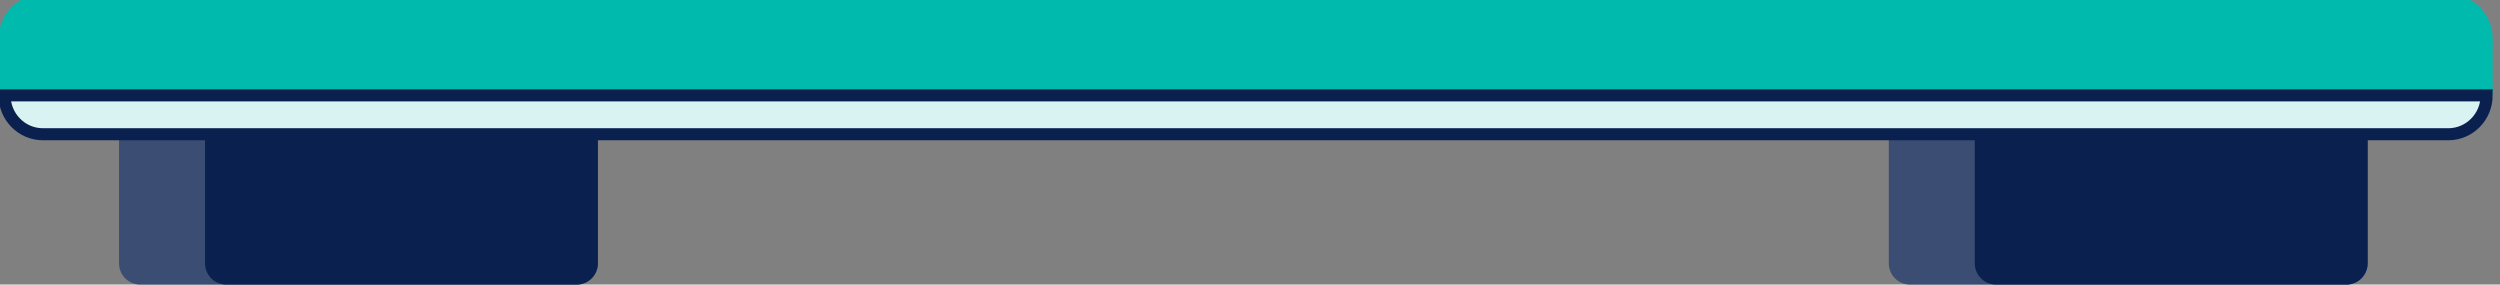
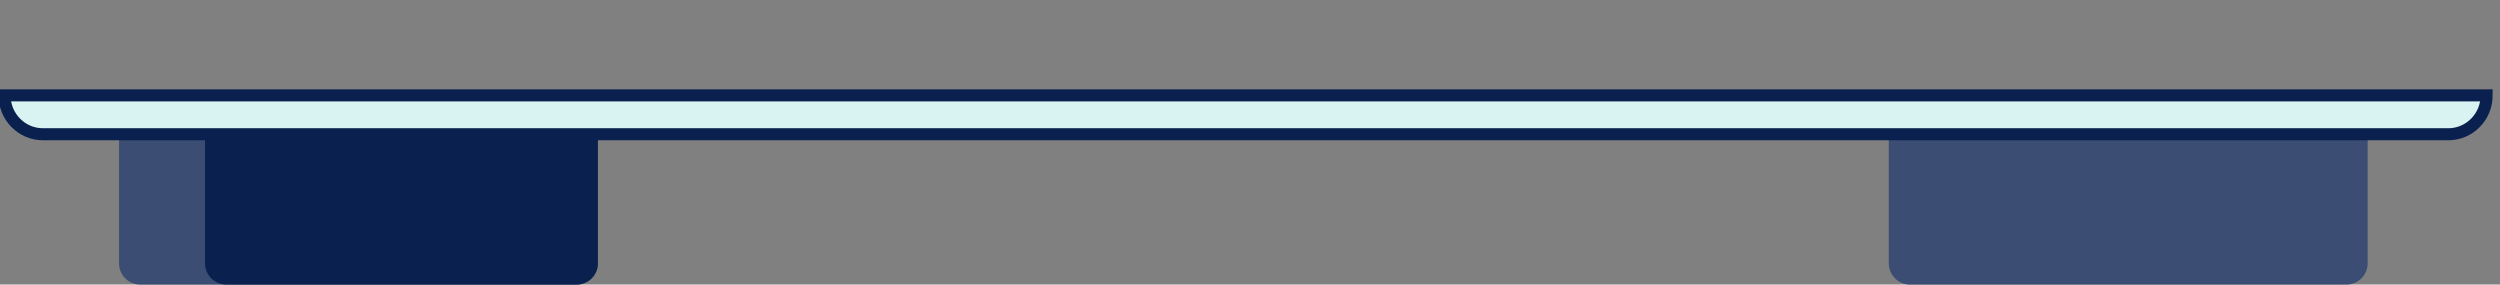
<svg xmlns="http://www.w3.org/2000/svg" width="413" height="47" viewBox="0 0 413 47" fill="none">
  <rect x="0" y="0" width="413" height="47" fill="#808080" stroke="none" />
  <g clip-path="url(#clip0_10_1643)">
    <path d="M95.278 18.968H23.159C21.229 18.968 19.664 20.541 19.664 22.482V43.494C19.664 45.434 21.229 47.008 23.159 47.008H95.278C97.208 47.008 98.773 45.434 98.773 43.494V22.482C98.773 20.541 97.208 18.968 95.278 18.968Z" fill="#3B4D72" />
    <path d="M95.278 18.968H37.363C35.433 18.968 33.868 20.541 33.868 22.482V43.494C33.868 45.434 35.433 47.008 37.363 47.008H95.278C97.208 47.008 98.773 45.434 98.773 43.494V22.482C98.773 20.541 97.208 18.968 95.278 18.968Z" fill="#0A214F" />
    <path d="M387.642 18.968H315.523C313.593 18.968 312.028 20.541 312.028 22.482V43.494C312.028 45.434 313.593 47.008 315.523 47.008H387.642C389.572 47.008 391.137 45.434 391.137 43.494V22.482C391.137 20.541 389.572 18.968 387.642 18.968Z" fill="#3B4D72" />
-     <path d="M387.642 18.968H329.727C327.797 18.968 326.232 20.541 326.232 22.482V43.494C326.232 45.434 327.797 47.008 329.727 47.008H387.642C389.572 47.008 391.137 45.434 391.137 43.494V22.482C391.137 20.541 389.572 18.968 387.642 18.968Z" fill="#0A214F" />
-     <path d="M404.429 0H7.117C3.602 0 0.753 2.865 0.753 6.398V15.038C0.753 18.572 3.602 21.437 7.117 21.437H404.429C407.944 21.437 410.793 18.572 410.793 15.038V6.398C410.793 2.865 407.944 0 404.429 0Z" fill="#00BAAE" stroke="#00BAAE" stroke-width="1.99" stroke-miterlimit="10" />
    <path d="M404.452 22.179H7.094C3.585 22.179 0.753 19.301 0.753 15.758H410.793C410.793 19.309 407.954 22.179 404.452 22.179Z" fill="#D9F3F3" stroke="#0A214F" stroke-width="1.99" stroke-miterlimit="10" />
  </g>
  <defs>
    <clipPath id="clip0_10_1643">
      <rect width="413" height="47" fill="white" />
    </clipPath>
  </defs>
</svg>